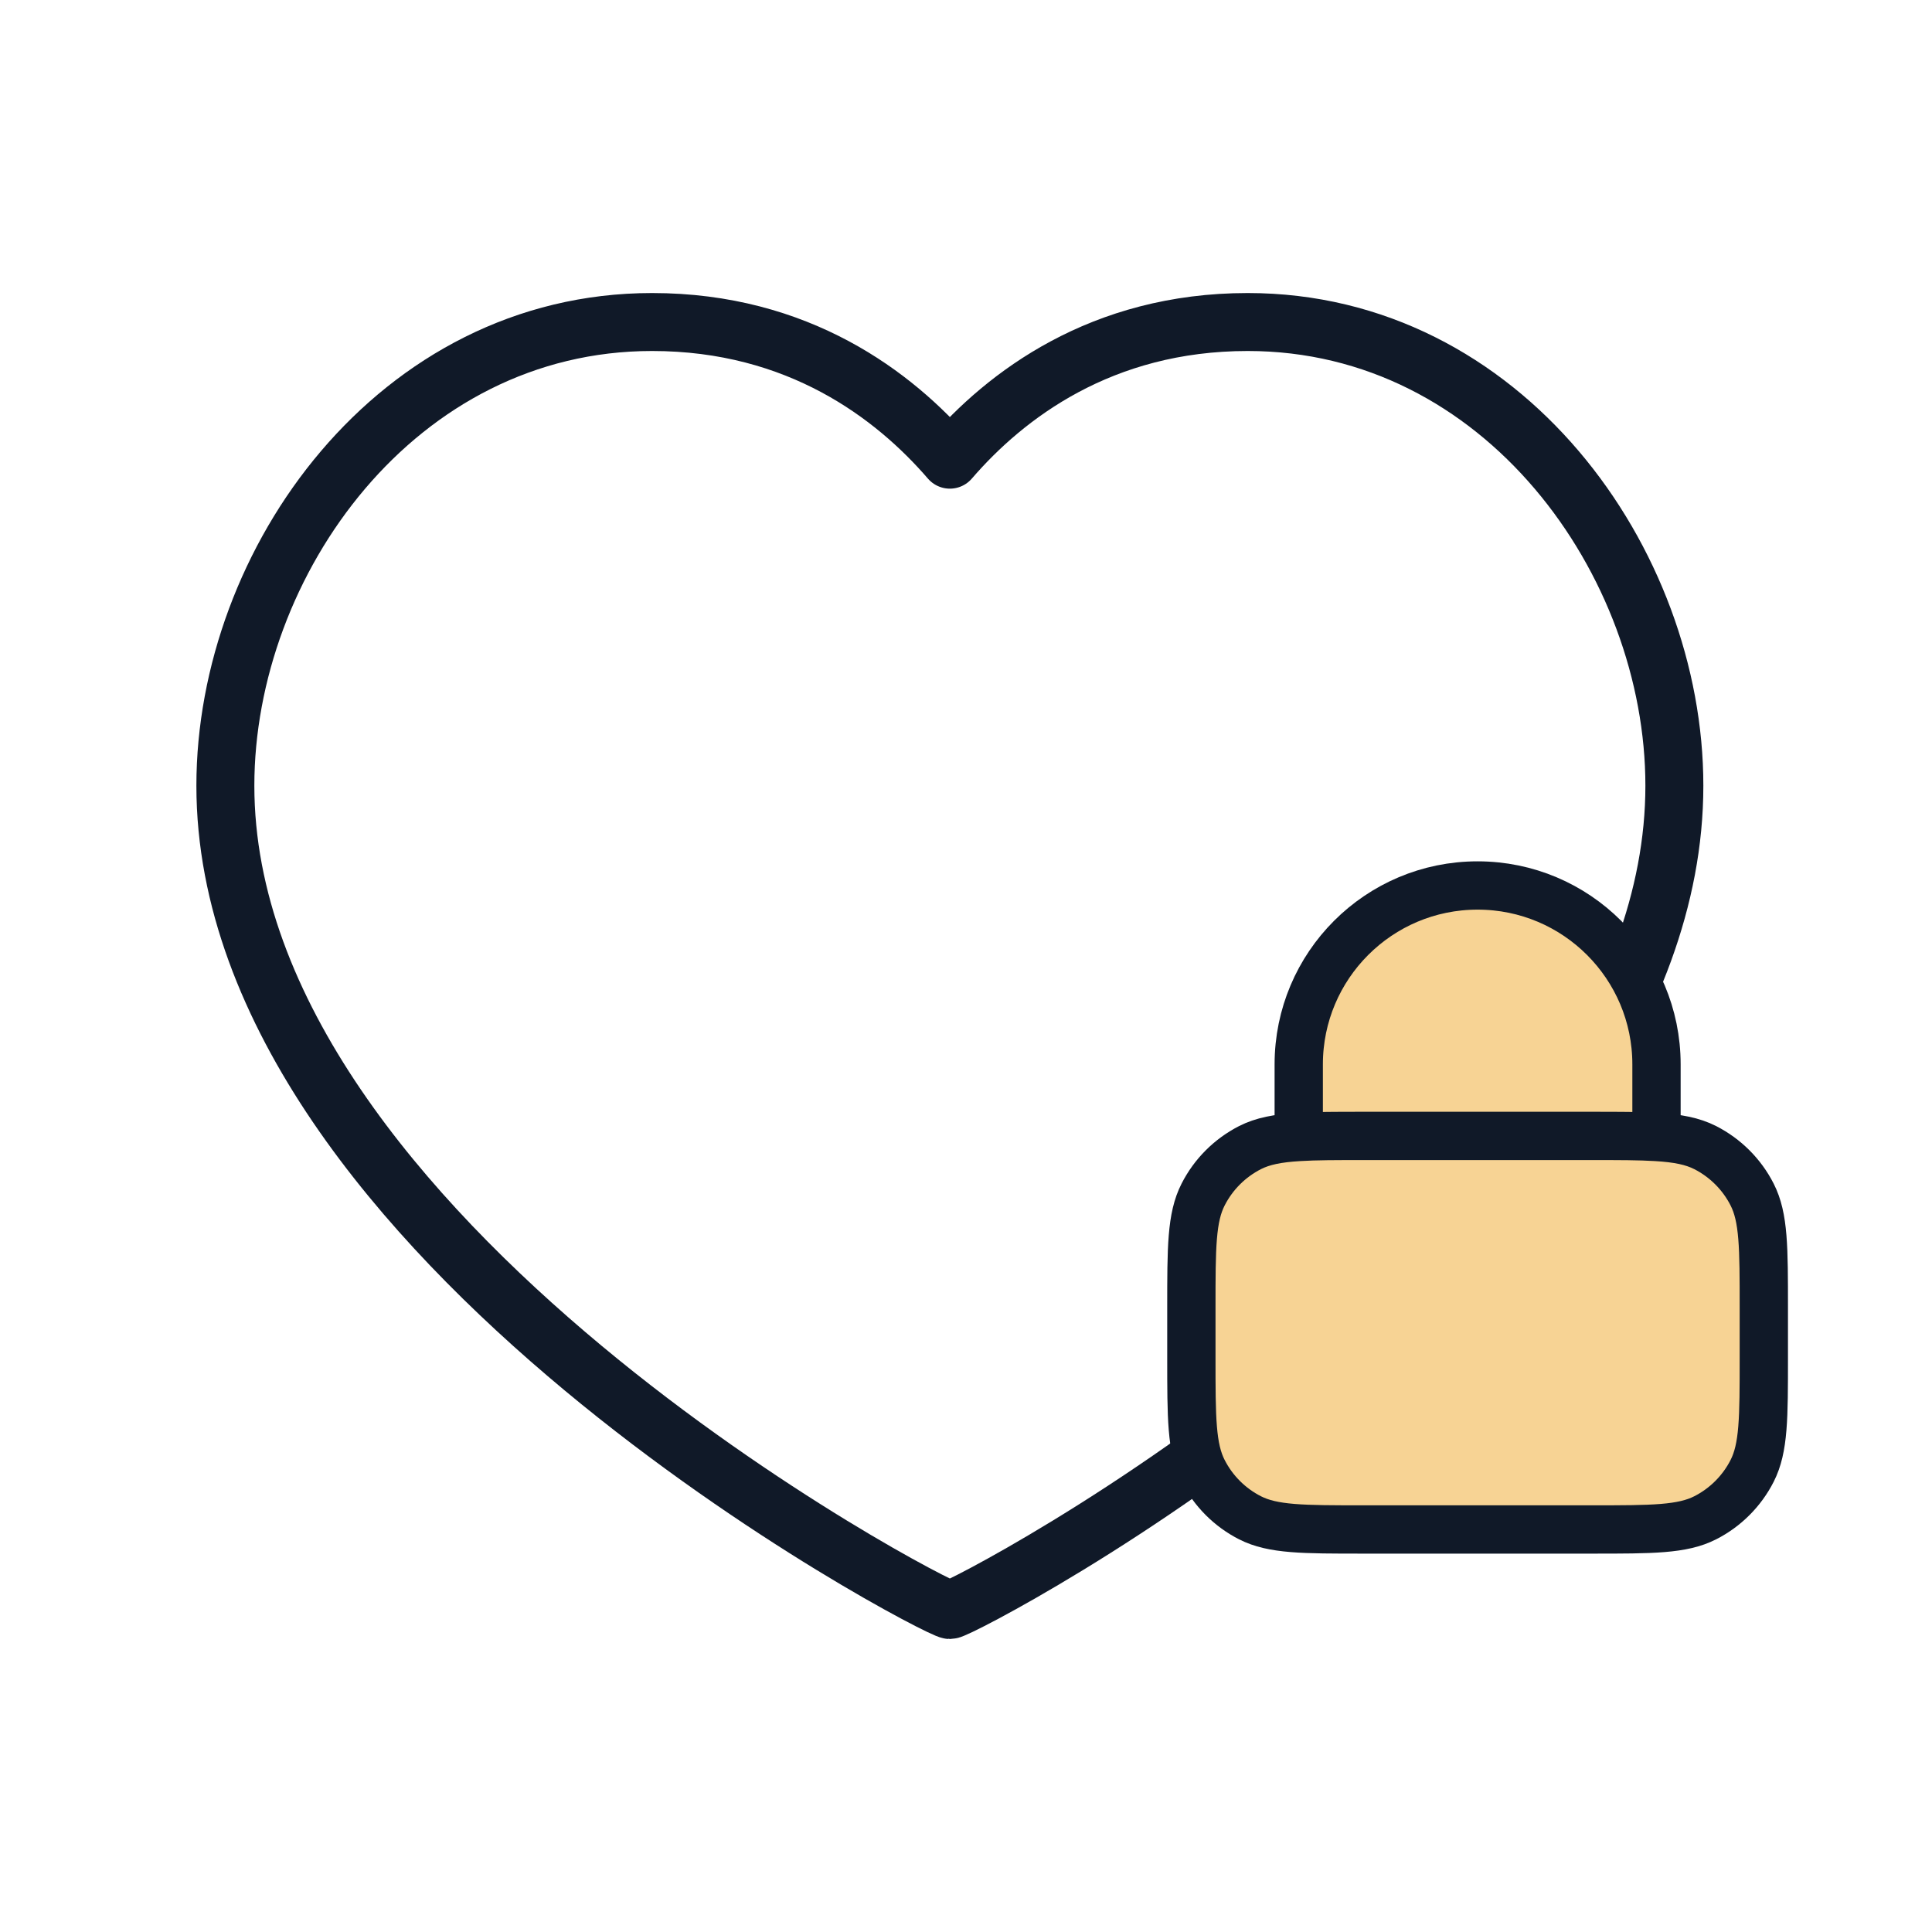
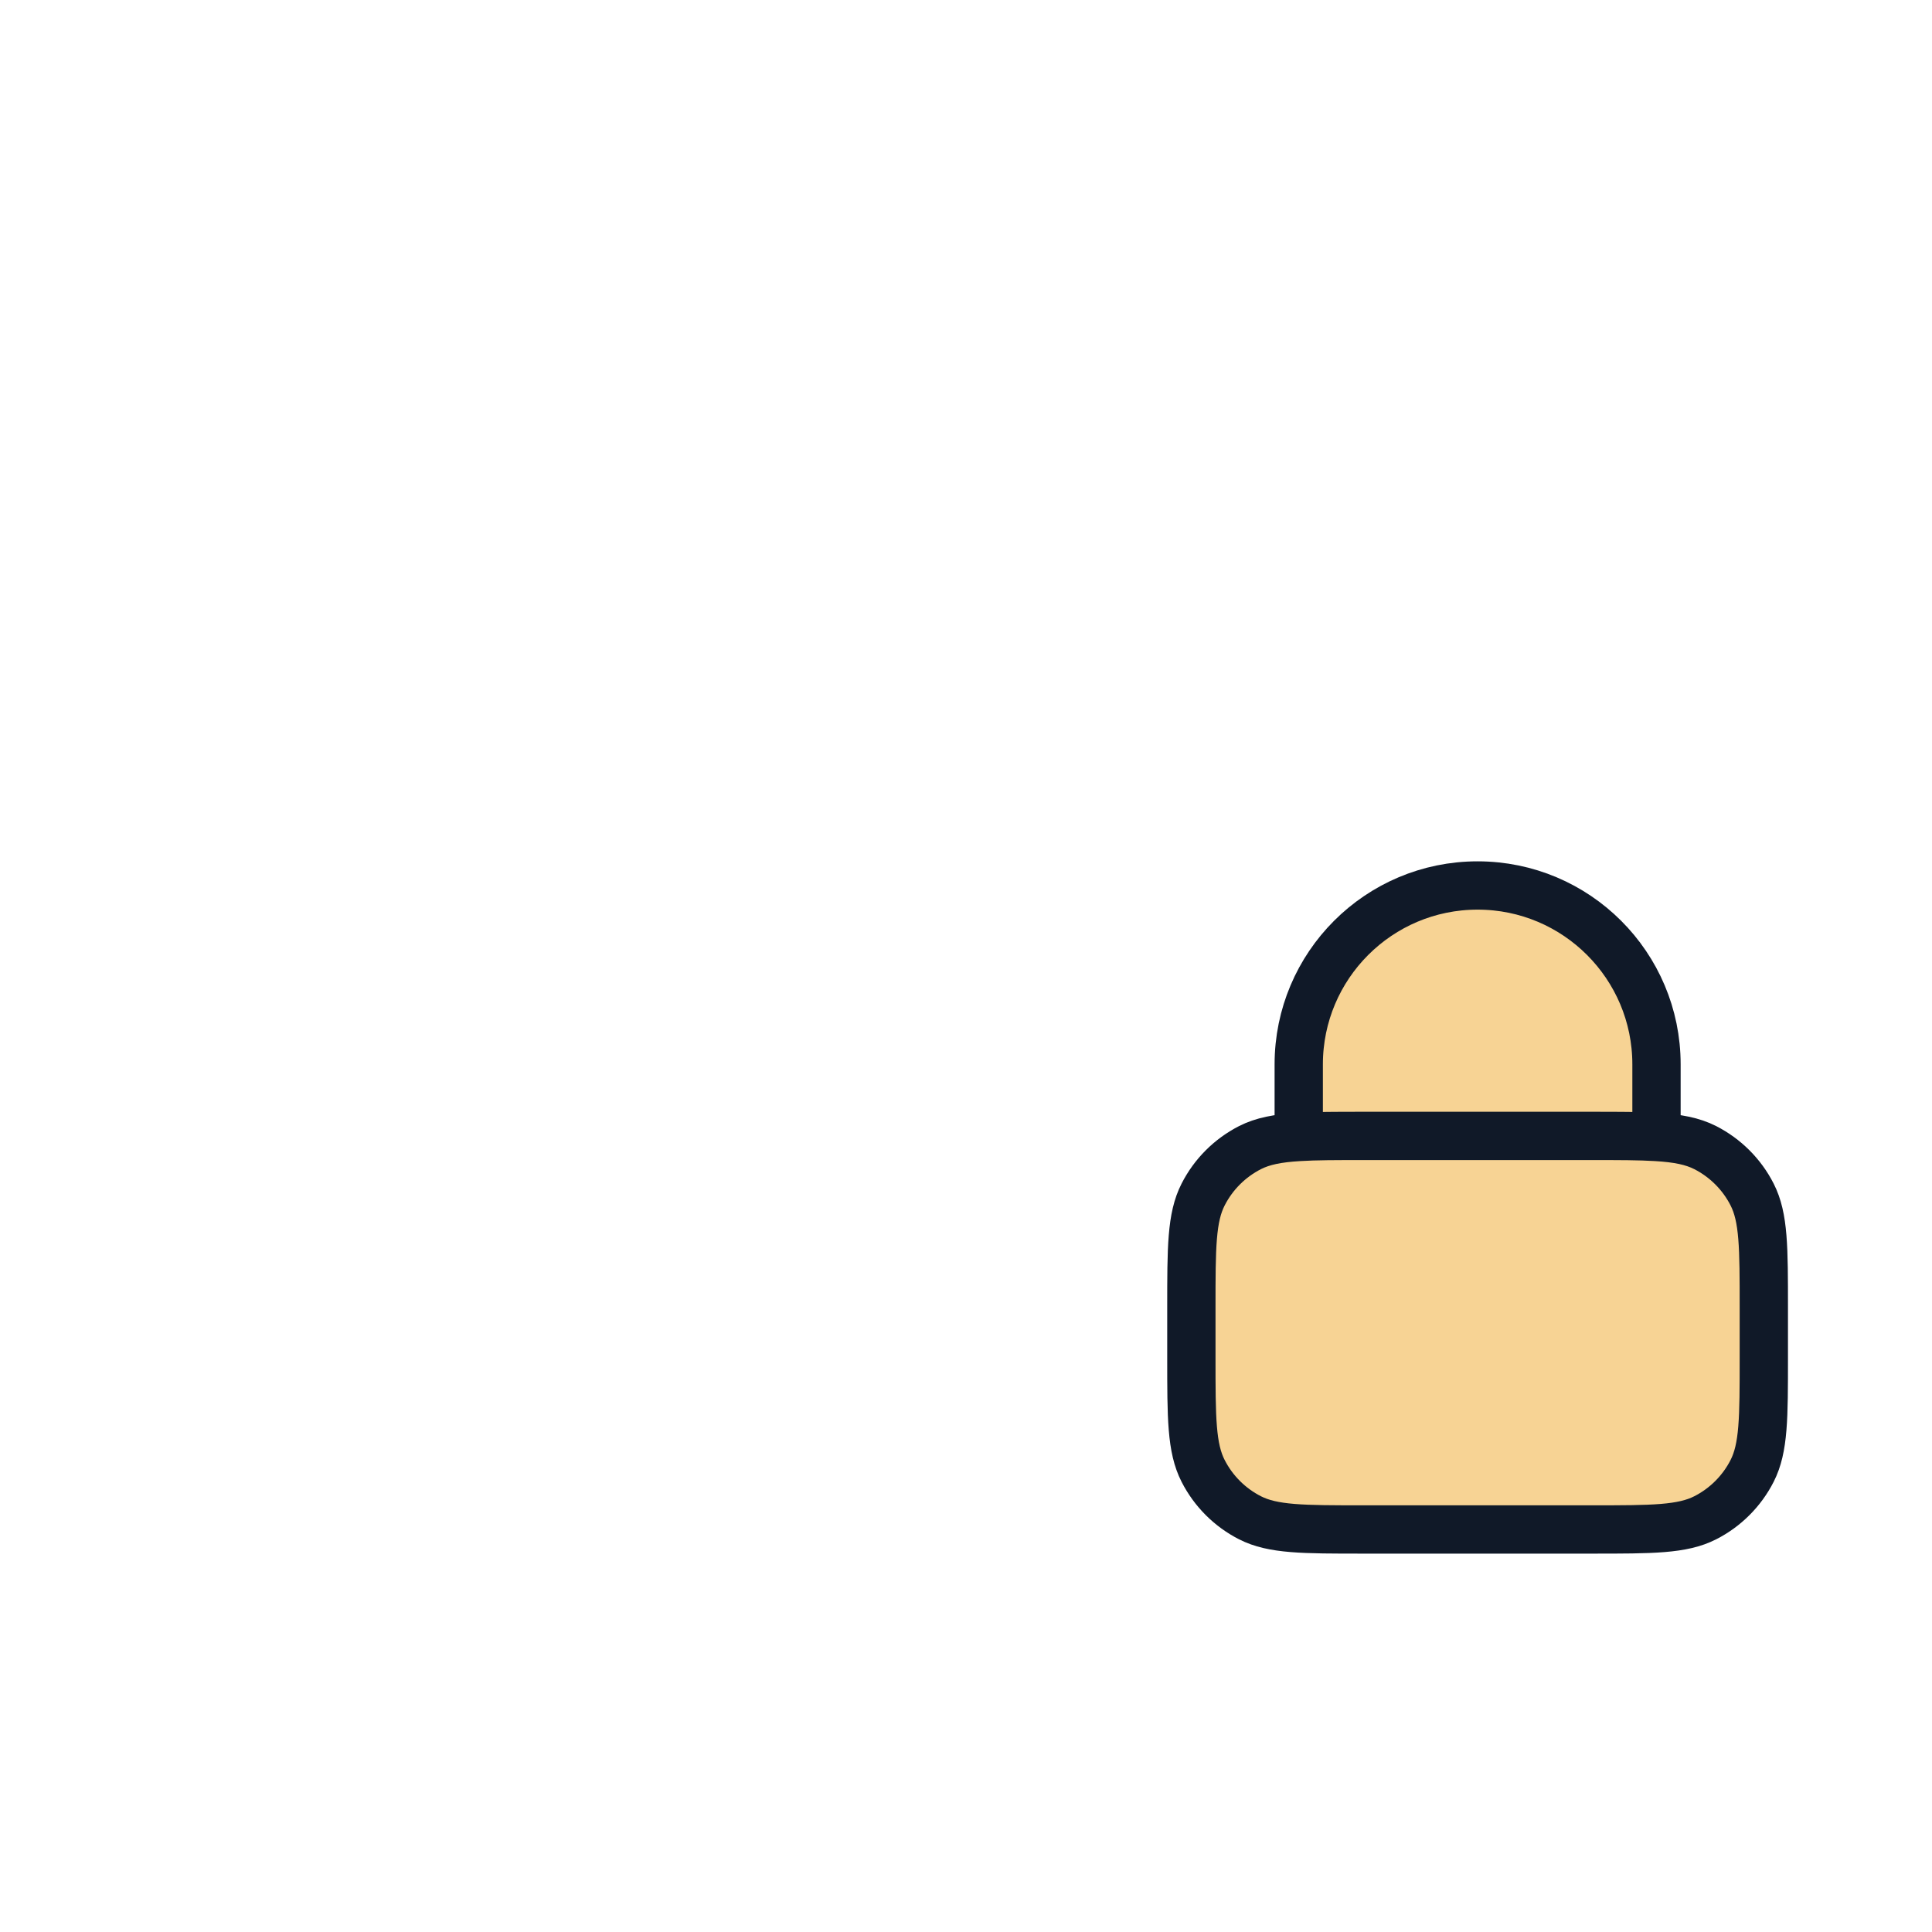
<svg xmlns="http://www.w3.org/2000/svg" width="40" height="40" viewBox="0 0 40 40" fill="none">
-   <path d="M25.833 6.667C31.116 6.667 34.666 11.634 34.666 16.267C34.666 25.65 19.933 33.334 19.666 33.334C19.4 33.334 4.666 25.65 4.666 16.267C4.666 11.634 8.216 6.667 13.5 6.667C16.533 6.667 18.516 8.184 19.666 9.517C20.816 8.184 22.8 6.667 25.833 6.667Z" stroke="#101928" stroke-width="1.2" stroke-linecap="round" stroke-linejoin="round" />
  <path d="M26.889 23.54C27.238 23.518 27.668 23.518 28.222 23.518H32.963C33.516 23.518 33.947 23.518 34.296 23.54M26.889 23.54C26.453 23.566 26.144 23.626 25.88 23.76C25.462 23.974 25.122 24.313 24.909 24.732C24.666 25.207 24.666 25.829 24.666 27.074V28.111C24.666 29.355 24.666 29.978 24.909 30.453C25.122 30.871 25.462 31.211 25.88 31.424C26.355 31.666 26.977 31.666 28.222 31.666H32.963C34.207 31.666 34.83 31.666 35.305 31.424C35.723 31.211 36.063 30.871 36.276 30.453C36.518 29.978 36.518 29.355 36.518 28.111V27.074C36.518 25.829 36.518 25.207 36.276 24.732C36.063 24.313 35.723 23.974 35.305 23.76C35.041 23.626 34.732 23.566 34.296 23.54M26.889 23.54V22.037C26.889 19.991 28.547 18.333 30.592 18.333C32.638 18.333 34.296 19.991 34.296 22.037V23.54" fill="#F7D394" />
  <path d="M26.889 23.54C27.238 23.518 27.668 23.518 28.222 23.518H32.963C33.516 23.518 33.947 23.518 34.296 23.54M26.889 23.54C26.453 23.566 26.144 23.626 25.88 23.76C25.462 23.974 25.122 24.313 24.909 24.732C24.666 25.207 24.666 25.829 24.666 27.074V28.111C24.666 29.355 24.666 29.978 24.909 30.453C25.122 30.871 25.462 31.211 25.88 31.424C26.355 31.666 26.977 31.666 28.222 31.666H32.963C34.207 31.666 34.83 31.666 35.305 31.424C35.723 31.211 36.063 30.871 36.276 30.453C36.518 29.978 36.518 29.355 36.518 28.111V27.074C36.518 25.829 36.518 25.207 36.276 24.732C36.063 24.313 35.723 23.974 35.305 23.76C35.041 23.626 34.732 23.566 34.296 23.54M26.889 23.54V22.037C26.889 19.991 28.547 18.333 30.592 18.333C32.638 18.333 34.296 19.991 34.296 22.037V23.54" stroke="#101928" stroke-linecap="round" stroke-linejoin="round" />
</svg>